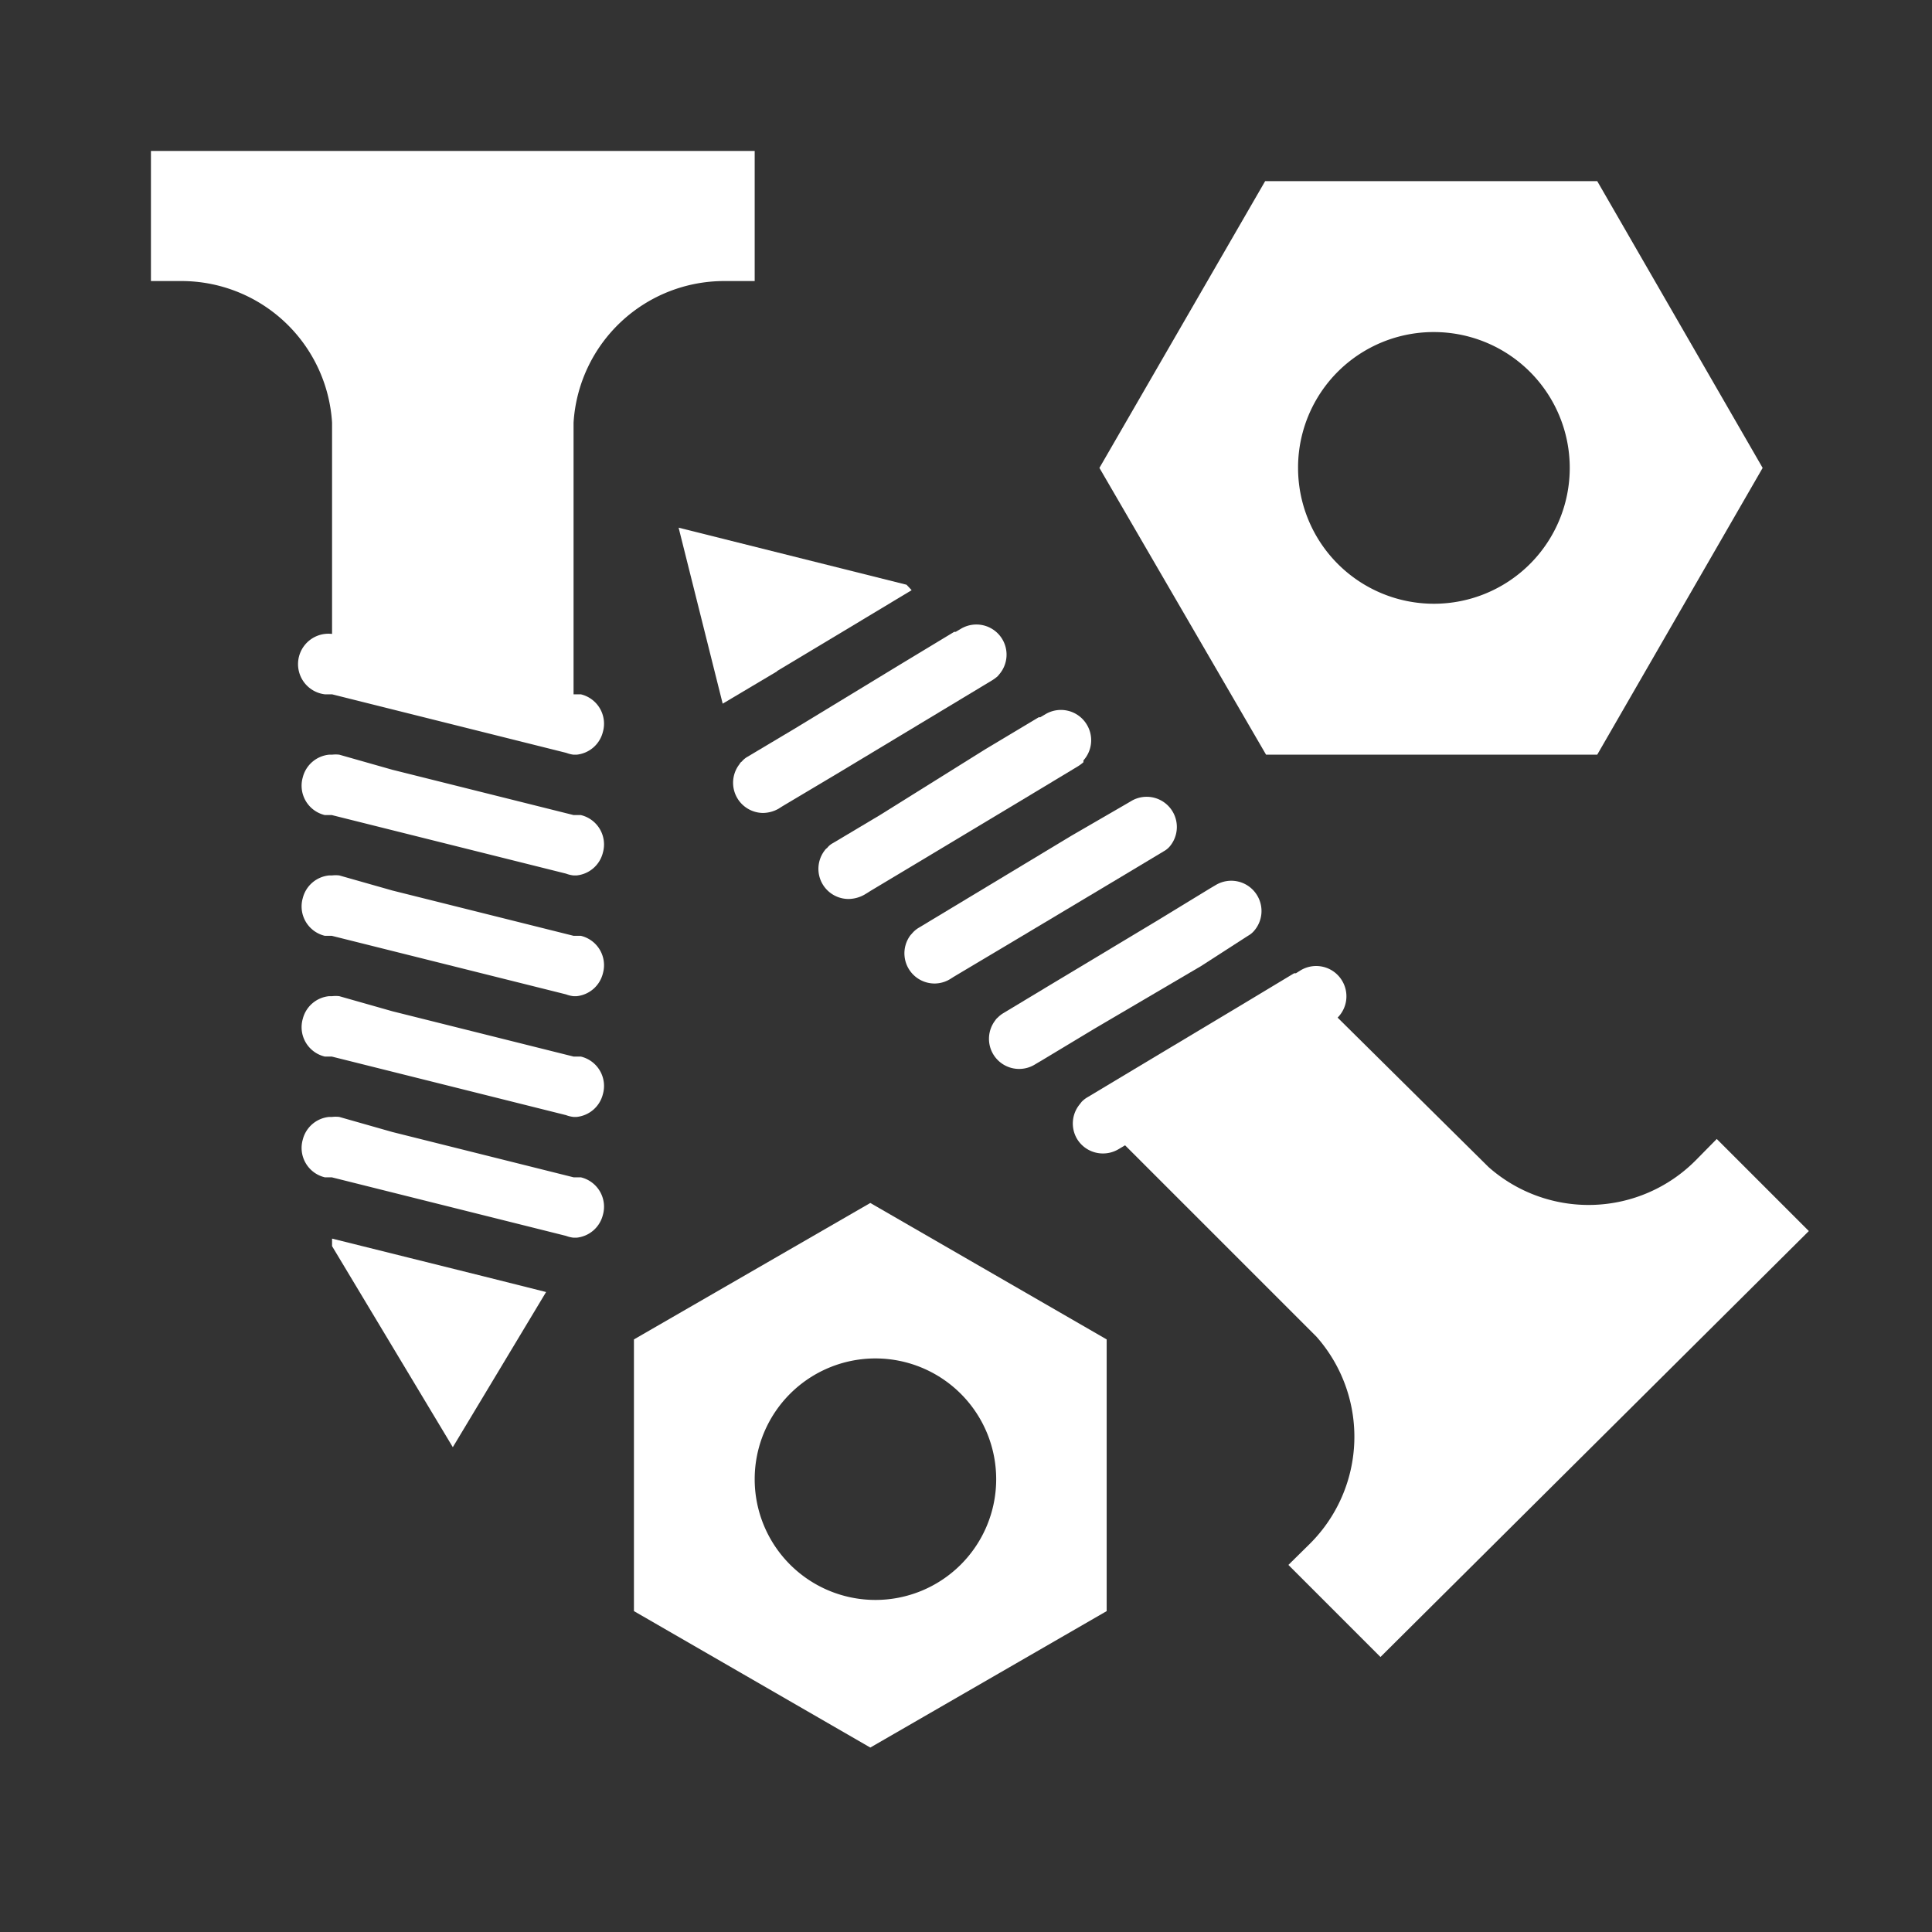
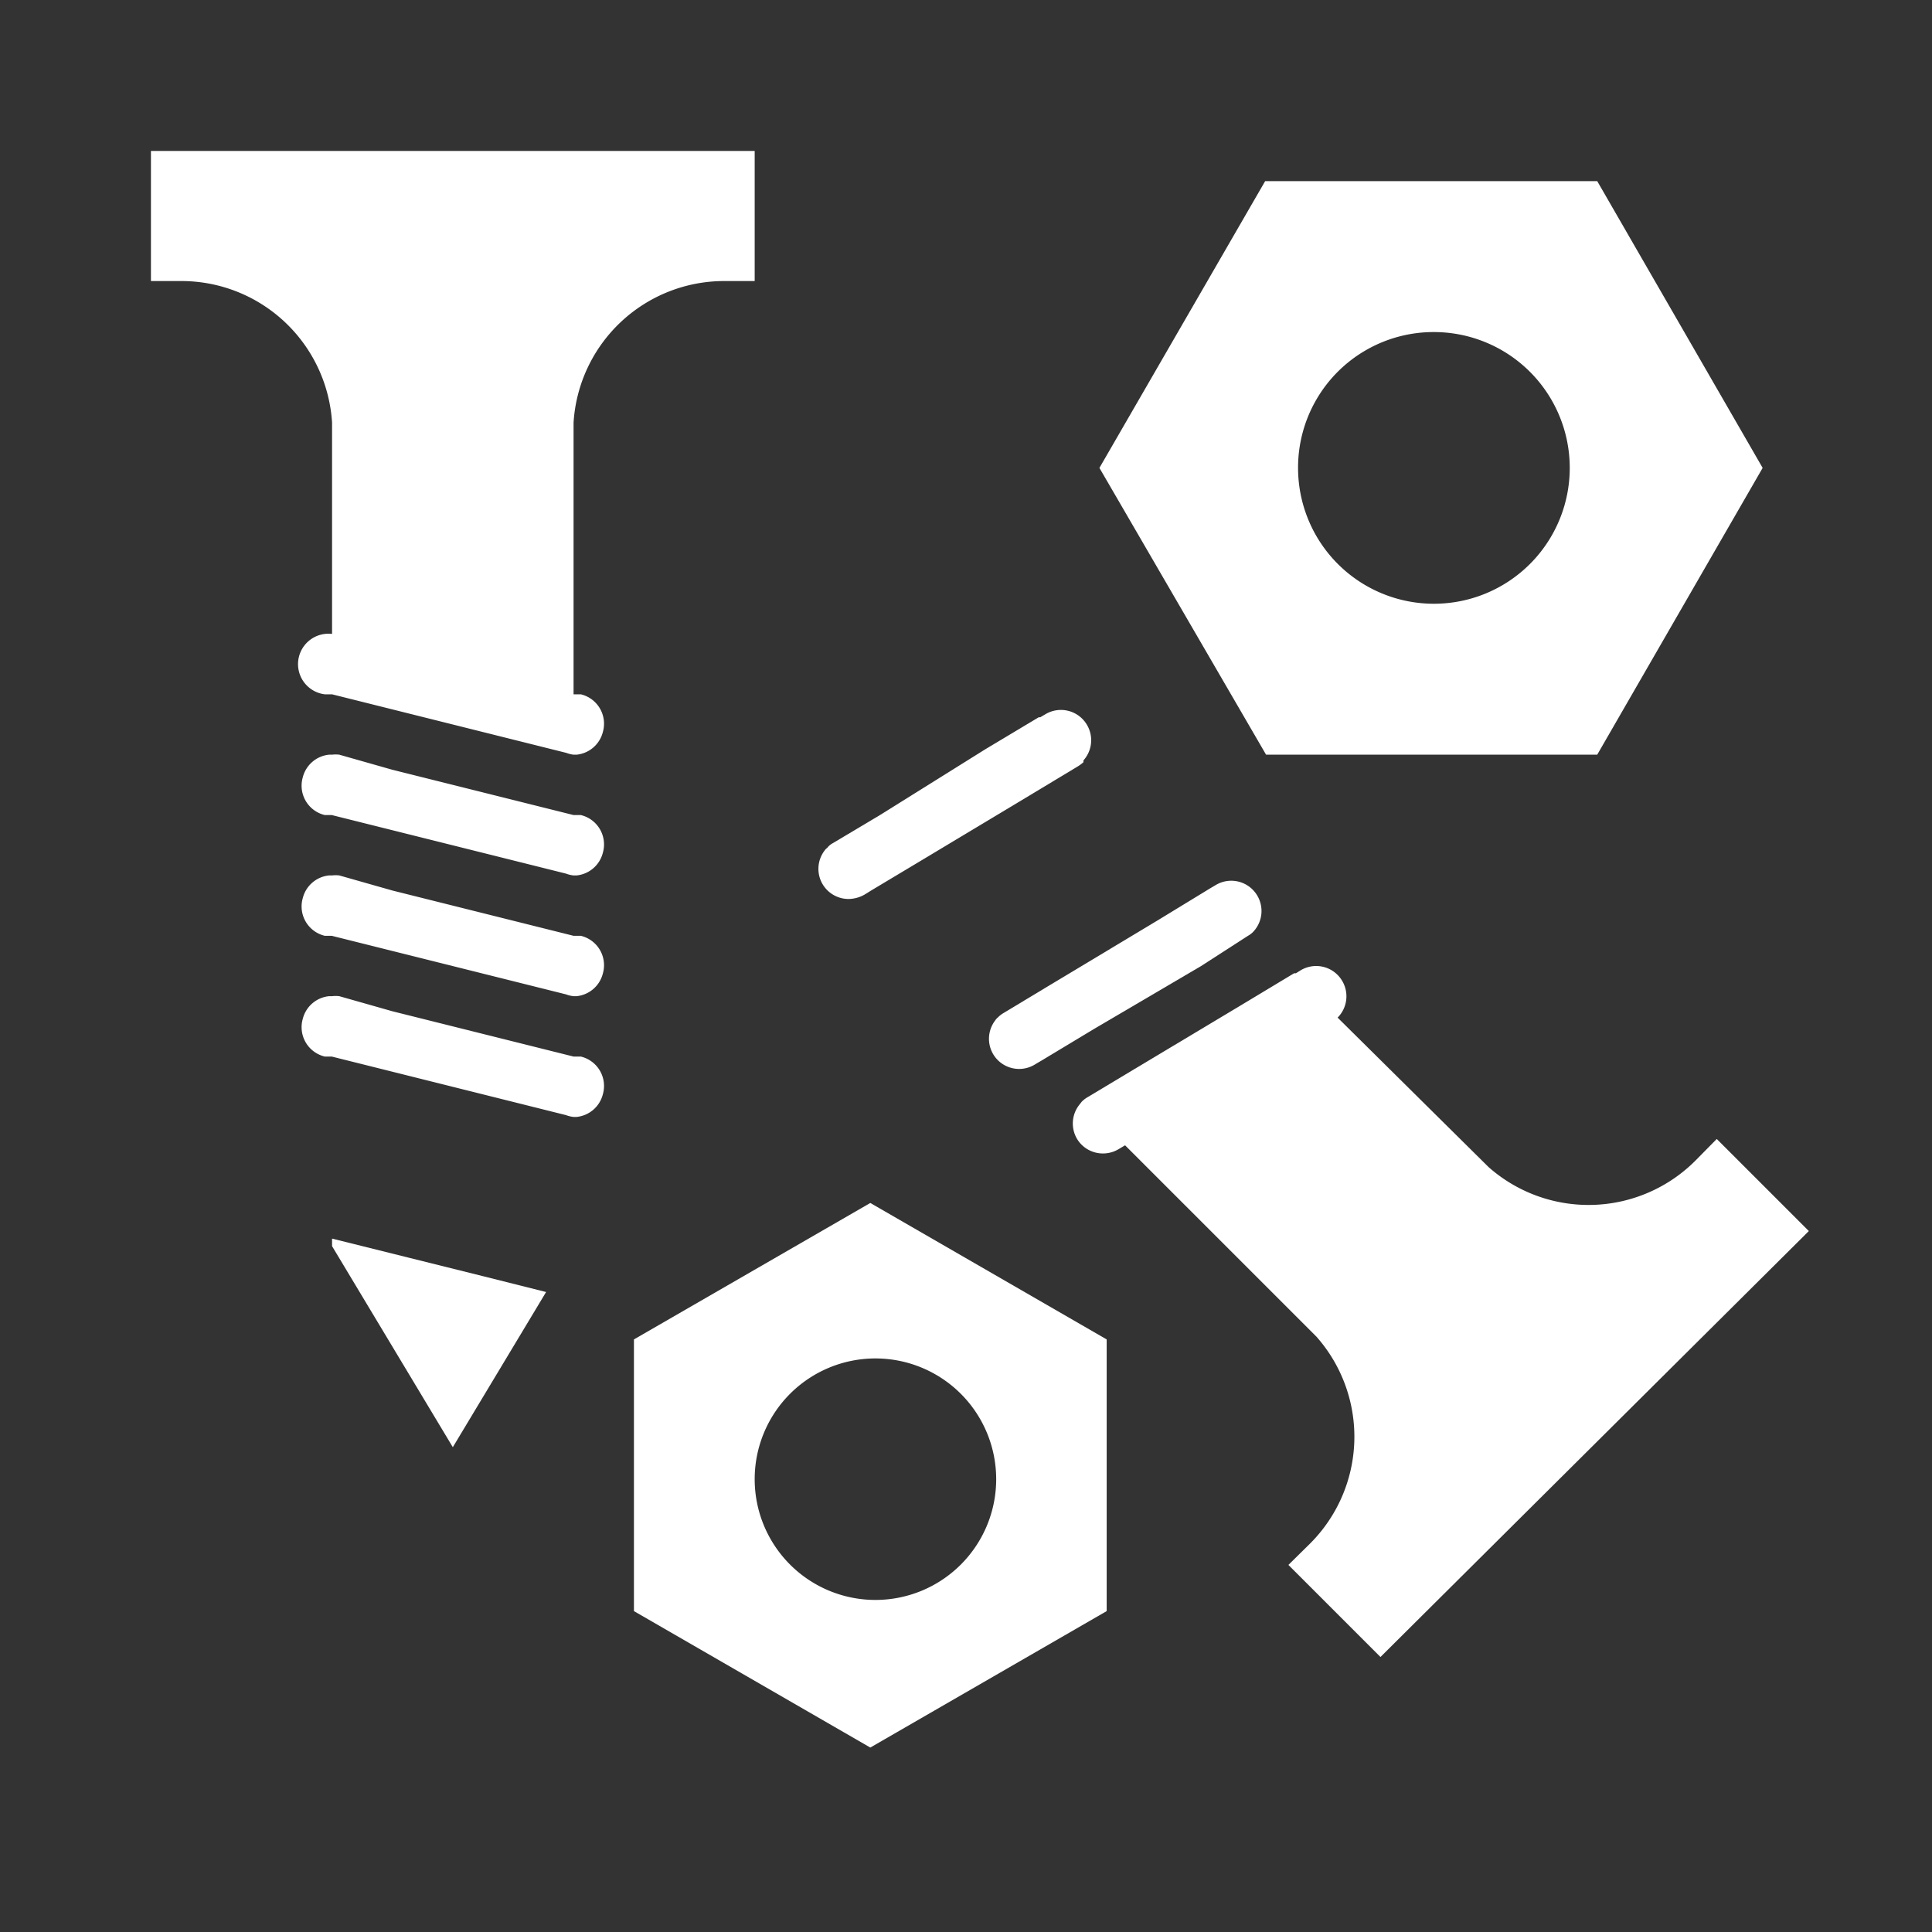
<svg xmlns="http://www.w3.org/2000/svg" height="100px" width="100px" fill="#fff" viewBox="0 0 64 64" x="0px" y="0px">
  <rect x="0" y="0" width="64" height="64" fill="#333333" stroke="none" />
  <title>Screw</title>
  <g>
    <path d="M24,9.31h1V5H5V9.31H6A5,5,0,0,1,11,14v7a1,1,0,0,0-.24,2l.14,0,.1,0,2,.5,4,1,1.76.44A1,1,0,0,0,19,25h.1a1,1,0,0,0,.87-.75A1,1,0,0,0,19.24,23L19,23V14A5,5,0,0,1,24,9.31Z" />
    <polygon points="13.57 41.67 11 41.03 11 41.28 15 47.94 18.09 42.8 16.06 42.29 13.57 41.67" />
-     <path d="M19.24,39l-.14,0L19,39l-2-.5-4-1L11.24,37A1,1,0,0,0,11,37h-.1a1,1,0,0,0-.87.75A1,1,0,0,0,10.76,39l.13,0h0l.1,0,2,.5,4,1,1.76.44A1,1,0,0,0,19,41h.1a1,1,0,0,0,.87-.75A1,1,0,0,0,19.24,39Z" />
    <path d="M19.24,35l-.14,0L19,35l-2-.5-4-1L11.24,33A1,1,0,0,0,11,33h-.1a1,1,0,0,0-.87.75A1,1,0,0,0,10.76,35l.13,0h0l.1,0,2,.5,4,1,1.76.44A1,1,0,0,0,19,37h.1a1,1,0,0,0,.87-.75A1,1,0,0,0,19.24,35Z" />
    <path d="M19.24,31l-.14,0L19,31l-2-.5-4-1L11.24,29A1,1,0,0,0,11,29h-.1a1,1,0,0,0-.87.75A1,1,0,0,0,10.76,31l.13,0s0,0,0,0l.1,0,2,.5,4,1,1.76.44A1,1,0,0,0,19,33h.1a1,1,0,0,0,.87-.75A1,1,0,0,0,19.24,31Z" />
    <path d="M19.24,27l-.14,0L19,27l-2-.5-4-1L11.24,25A1,1,0,0,0,11,25h-.1a1,1,0,0,0-.87.75A1,1,0,0,0,10.76,27l.13,0s0,0,0,0l.1,0,2,.5,4,1,1.76.44A1,1,0,0,0,19,29h.1a1,1,0,0,0,.87-.75A1,1,0,0,0,19.24,27Z" />
-     <polygon points="23.94 23.31 25.74 22.24 25.74 22.23 27.94 20.91 30.2 19.55 30.03 19.37 22.48 17.48 23.94 23.31" />
    <path d="M56.87,37.73l-.7.71a5,5,0,0,1-6.86.22l-5-4.95a1,1,0,0,0,.15-1.22,1,1,0,0,0-1.37-.35l-.16.1-.06,0-1.76,1.06-3.54,2.12-1.55.93a.9.9,0,0,0-.19.15l-.07.09a1,1,0,0,0-.08,1.14,1,1,0,0,0,.86.48,1,1,0,0,0,.51-.14l.22-.13,6.34,6.34a5,5,0,0,1-.22,6.86l-.71.7,3.05,3.05L59.92,40.78Z" />
    <path d="M33.76,35.41a1,1,0,0,0,.51-.14l.1-.06.12-.07,1.76-1.06L39.79,32,41.34,31a.7.7,0,0,0,.19-.15.08.08,0,0,0,0,0,1,1,0,0,0,.12-1.18,1,1,0,0,0-1.38-.35l-.17.1,0,0L38.33,30.5,34.8,32.62l-1.56.94a.9.9,0,0,0-.19.15.36.36,0,0,0-.08.09h0a1,1,0,0,0-.07,1.12A1,1,0,0,0,33.76,35.41Z" />
-     <path d="M26.32,24.14l-1.56.93a.7.7,0,0,0-.19.16.18.18,0,0,0-.07.08,1,1,0,0,0,.77,1.62,1.07,1.07,0,0,0,.52-.14l.11-.07.1-.06,1.78-1.06,3.52-2.12,1.56-.94a1.33,1.33,0,0,0,.19-.14l.05-.06a1,1,0,0,0,.1-1.17,1,1,0,0,0-1.37-.34l-.17.1-.05,0L29.84,22Z" />
    <path d="M29.15,27l-1.56.93a.58.58,0,0,0-.19.16.3.3,0,0,0-.08.08h0a1,1,0,0,0-.07,1.12,1,1,0,0,0,.86.49,1.1,1.1,0,0,0,.52-.14l.1-.06.11-.07,1.77-1.06,3.53-2.12,1.56-.94a1.33,1.33,0,0,0,.19-.14l0-.06A1,1,0,0,0,36,24a1,1,0,0,0-1.37-.34l-.17.1-.05,0-1.77,1.06Z" />
-     <path d="M37,29.13l1.55-.93a.7.7,0,0,0,.19-.15,0,0,0,0,0,0,0h0a1,1,0,0,0-1.24-1.53l-.17.1,0,0L35.5,27.68,32,29.79l-1.56.94a.9.9,0,0,0-.19.15l-.09.1h0a1,1,0,0,0,.81,1.6,1,1,0,0,0,.51-.15l.11-.07.1-.06,1.78-1.06Z" />
    <path d="M52.91,25l5.48-9.5L52.91,6h-11l-5.49,9.5L41.94,25ZM47.5,11A4.5,4.5,0,1,1,43,15.5,4.49,4.49,0,0,1,47.5,11Z" />
    <path d="M21,44.37v9l7.83,4.52,7.83-4.52v-9l-7.83-4.52ZM33,49a4,4,0,1,1-4-4A4,4,0,0,1,33,49Z" />
  </g>
</svg>